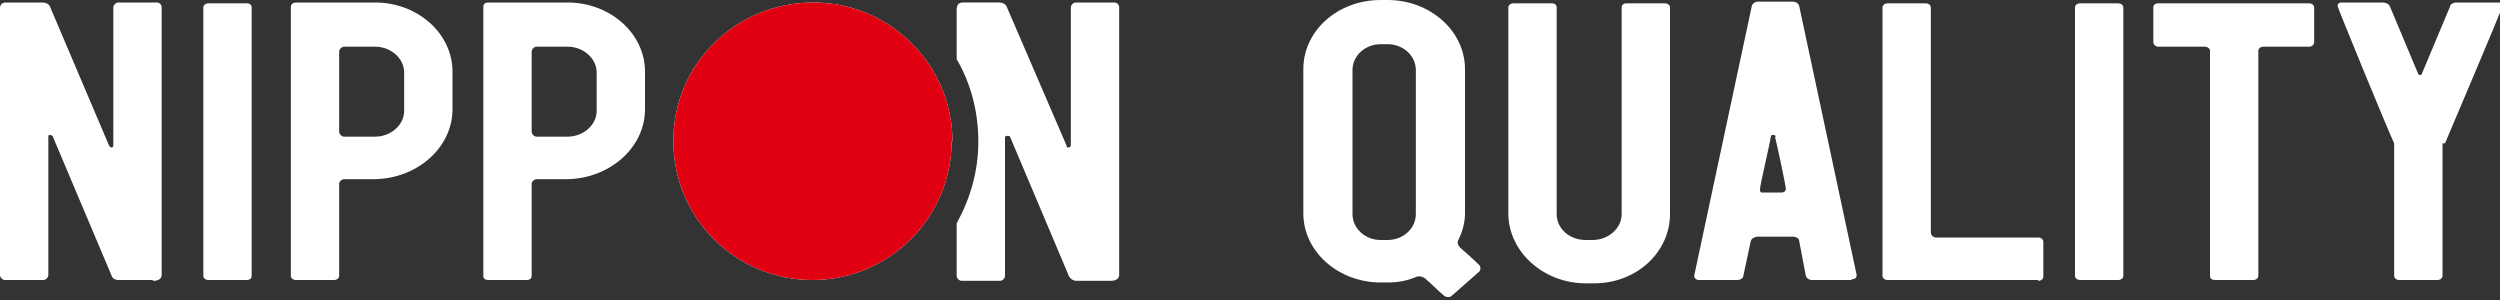
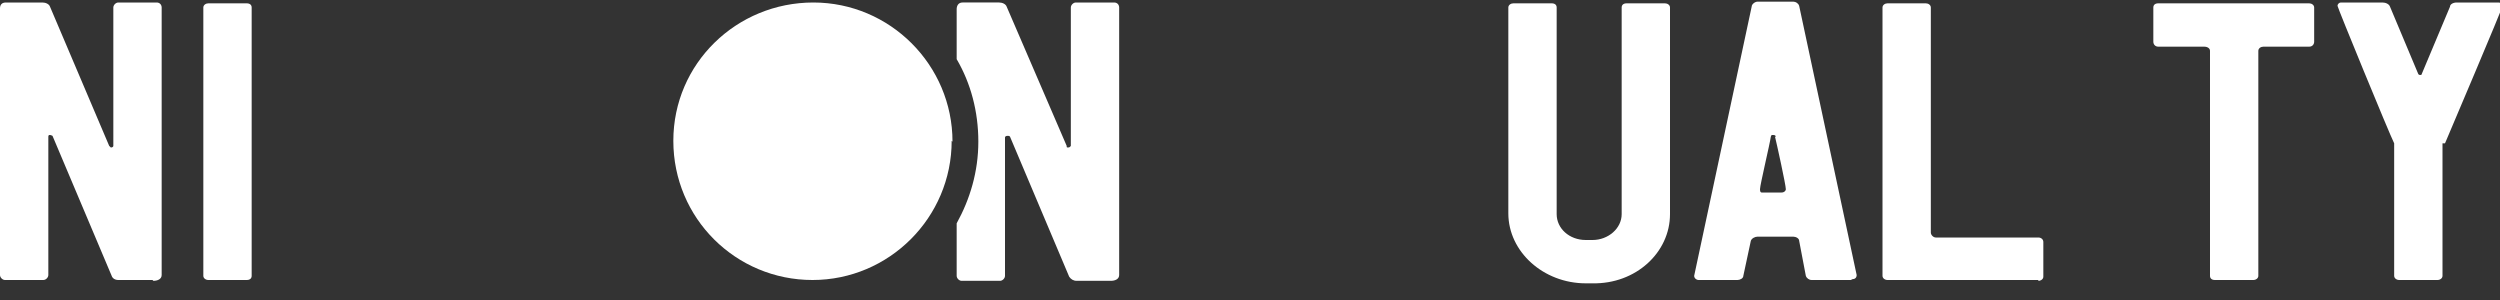
<svg xmlns="http://www.w3.org/2000/svg" version="1.1" id="_レイヤー_1" x="0px" y="0px" viewBox="0 0 300 36" style="enable-background:new 0 0 300 36;" xml:space="preserve">
  <rect x="0" y="0" width="300" height="36" fill="#333333" stroke="none" />
  <style type="text/css">
	.st0{fill:#FFFFFF;}
	.st1{fill:#E10012;}
</style>
  <path class="st0" d="M114.2,16.9c0,9.2-7.5,16.7-16.7,16.7s-16.7-7.4-16.7-16.7S88.4,0.3,97.6,0.3s16.7,7.5,16.7,16.7L114.2,16.9z" />
  <path class="st0" d="M133.7,0.3h-4.6c-0.3,0-0.6,0.3-0.6,0.6v16.6c0,0-0.1,0.2-0.3,0.2s-0.2,0-0.2-0.2l-7.2-16.7  c-0.1-0.3-0.5-0.5-0.9-0.5h-4.4c-0.5,0-0.7,0.4-0.7,0.8v6c1.7,2.9,2.6,6.3,2.6,9.9s-1,6.9-2.6,9.8v6.3c0,0.3,0.3,0.6,0.6,0.6h4.6  c0.3,0,0.6-0.3,0.6-0.6V16.5c0-0.1,0.1-0.2,0.3-0.2s0.2,0,0.3,0.1l7.1,16.8c0.2,0.3,0.5,0.5,0.9,0.5h4.1c0.5,0,1-0.2,1-0.7V0.9  C134.3,0.6,134.1,0.3,133.7,0.3z" />
-   <path class="st1" d="M114.2,16.9c0,9.2-7.5,16.7-16.7,16.7s-16.7-7.4-16.7-16.7S88.4,0.3,97.6,0.3s16.7,7.5,16.7,16.7L114.2,16.9z" />
  <path class="st0" d="M18.3,33.6h-4.1c-0.4,0-0.7-0.2-0.8-0.5L6.3,16.3c0,0-0.2-0.1-0.3-0.1c-0.1,0-0.2,0-0.2,0.2V33  c0,0.3-0.3,0.6-0.6,0.6H0.6C0.3,33.6,0,33.3,0,33V1c0-0.4,0.2-0.7,0.7-0.7h4.4c0.4,0,0.8,0.2,0.9,0.5l7.1,16.7l0.2,0.2  c0.2,0,0.3-0.1,0.3-0.2V0.9c0-0.3,0.3-0.6,0.6-0.6h4.6c0.4,0,0.6,0.3,0.6,0.6V33c0,0.5-0.5,0.7-1,0.7L18.3,33.6z" />
  <path class="st0" d="M29.6,33.6H25c-0.3,0-0.6-0.2-0.6-0.5V0.9c0-0.3,0.3-0.5,0.6-0.5h4.6c0.4,0,0.6,0.2,0.6,0.5v32.2  C30.2,33.4,30,33.6,29.6,33.6z" />
-   <path class="st0" d="M68.1,21.5h-3.7c-0.3,0-0.6,0.3-0.6,0.5v11.1c0,0.3-0.2,0.5-0.6,0.5h-4.6c-0.4,0-0.6-0.2-0.6-0.5V0.8  c0-0.3,0.2-0.5,0.6-0.5h9.5c5.1,0,9.3,3.7,9.3,8.3v4.5C77.4,17.7,73.2,21.4,68.1,21.5L68.1,21.5z M71.6,8.7c0-1.7-1.6-3.1-3.5-3.1  h-3.7c-0.3,0-0.6,0.3-0.6,0.6v9.6c0,0.3,0.3,0.6,0.6,0.6h3.7c1.9,0,3.5-1.4,3.5-3.1V8.7L71.6,8.7z" />
-   <path class="st0" d="M45,21.5h-3.7c-0.3,0-0.6,0.3-0.6,0.5v11.1c0,0.3-0.3,0.5-0.6,0.5h-4.6c-0.3,0-0.6-0.2-0.6-0.5V0.8  c0-0.3,0.3-0.5,0.6-0.5H45c5.1,0,9.3,3.7,9.3,8.3v4.5C54.3,17.7,50.1,21.4,45,21.5L45,21.5z M48.5,8.7c0-1.7-1.6-3.1-3.5-3.1h-3.7  c-0.3,0-0.6,0.3-0.6,0.6v9.6c0,0.3,0.3,0.6,0.6,0.6H45c1.9,0,3.5-1.4,3.5-3.1V8.7L48.5,8.7z" />
-   <path class="st0" d="M174.2,35.5c-0.2,0.2-0.6,0.2-0.9,0c-0.6-0.5-1.6-1.5-2.3-2.1c-0.3-0.2-0.6-0.3-1-0.2c-1.1,0.5-2.3,0.7-3.5,0.7  h-0.8c-5.1,0-9.3-3.7-9.3-8.3V8.3c0-4.6,4.1-8.3,9.3-8.3h0.8c5.1,0,9.3,3.7,9.3,8.3v17.3c0,1.1-0.3,2.2-0.8,3.2  c-0.2,0.3,0,0.7,0.2,0.9c0.7,0.6,1.7,1.5,2.3,2.1c0.2,0.2,0.2,0.6,0,0.8L174.2,35.5z M169.9,8.4c0-1.7-1.5-3.1-3.4-3.1h-0.8  c-1.9,0-3.4,1.4-3.4,3.1v17.3c0,1.7,1.5,3.1,3.4,3.1h0.8c1.9,0,3.4-1.4,3.4-3.1V8.4L169.9,8.4z" />
  <path class="st0" d="M191.1,34h-0.8c-5.1,0-9.3-3.8-9.3-8.4V0.9c0-0.3,0.3-0.5,0.6-0.5h4.6c0.4,0,0.6,0.2,0.6,0.5v24.8  c0,1.7,1.5,3.1,3.5,3.1h0.8c1.9,0,3.5-1.4,3.5-3.1V0.9c0-0.3,0.2-0.5,0.6-0.5h4.6c0.3,0,0.6,0.2,0.6,0.5v24.8  C200.4,30.3,196.3,34.1,191.1,34L191.1,34z" />
  <path class="st0" d="M222.1,33.6h-4.7c-0.3,0-0.6-0.2-0.7-0.5l-0.8-4.2c0-0.3-0.4-0.5-0.7-0.5h-4.3c-0.3,0-0.7,0.2-0.8,0.5l-0.9,4.2  c0,0.3-0.4,0.5-0.7,0.5h-4.7c-0.2,0-0.5-0.2-0.5-0.5l0,0l6.9-32.3c0-0.3,0.4-0.6,0.7-0.6h4.3c0.3,0,0.6,0.2,0.7,0.5l6.9,32.3l0,0  c0,0.4-0.3,0.5-0.5,0.5L222.1,33.6z M213.1,16.4c0,0,0-0.2-0.3-0.2s-0.2,0-0.3,0.2c-0.1,0.8-1.3,5.8-1.3,6.3s0.2,0.4,0.5,0.4h2.1  c0.3,0,0.5-0.2,0.5-0.4c0-0.5-1.1-5.5-1.3-6.3H213.1z" />
  <path class="st0" d="M244.6,33.6h-18.1c-0.3,0-0.6-0.2-0.6-0.5V0.9c0-0.3,0.3-0.5,0.6-0.5h4.6c0.3,0,0.6,0.2,0.6,0.5v27  c0,0.3,0.3,0.6,0.6,0.6h12.3c0.4,0,0.6,0.3,0.6,0.5v4.2c0,0.3-0.3,0.5-0.6,0.5L244.6,33.6z" />
-   <path class="st0" d="M254.2,33.6h-4.6c-0.3,0-0.6-0.2-0.6-0.5V0.9c0-0.3,0.3-0.5,0.6-0.5h4.6c0.3,0,0.6,0.2,0.6,0.5v32.2  C254.8,33.4,254.5,33.6,254.2,33.6z" />
  <path class="st0" d="M277.2,5.6h-5.6c-0.3,0-0.6,0.2-0.6,0.5v27c0,0.3-0.3,0.5-0.6,0.5h-4.6c-0.4,0-0.6-0.2-0.6-0.5v-27  c0-0.3-0.3-0.5-0.7-0.5H259c-0.4,0-0.6-0.3-0.6-0.6V0.9c0-0.3,0.2-0.5,0.6-0.5h18.1c0.3,0,0.6,0.2,0.6,0.5V5c0,0.3-0.2,0.6-0.6,0.6  H277.2z" />
  <path class="st0" d="M293.1,17.2c0,0.1,0,0.3,0,0.5v15.4c0,0.3-0.3,0.5-0.6,0.5h-4.6c-0.3,0-0.6-0.2-0.6-0.5V17.7c0-0.2,0-0.3,0-0.5  c-0.6-1.2-6.8-16.3-6.8-16.5s0.2-0.4,0.4-0.4h5c0.4,0,0.8,0.2,0.9,0.5l3.4,8.1c0,0,0.1,0.1,0.2,0.1s0.2,0,0.2-0.1l3.4-8.1  c0-0.3,0.4-0.5,0.8-0.5h5c0.2,0,0.5,0.1,0.5,0.4s-6.4,15.3-6.9,16.5L293.1,17.2z" />
</svg>